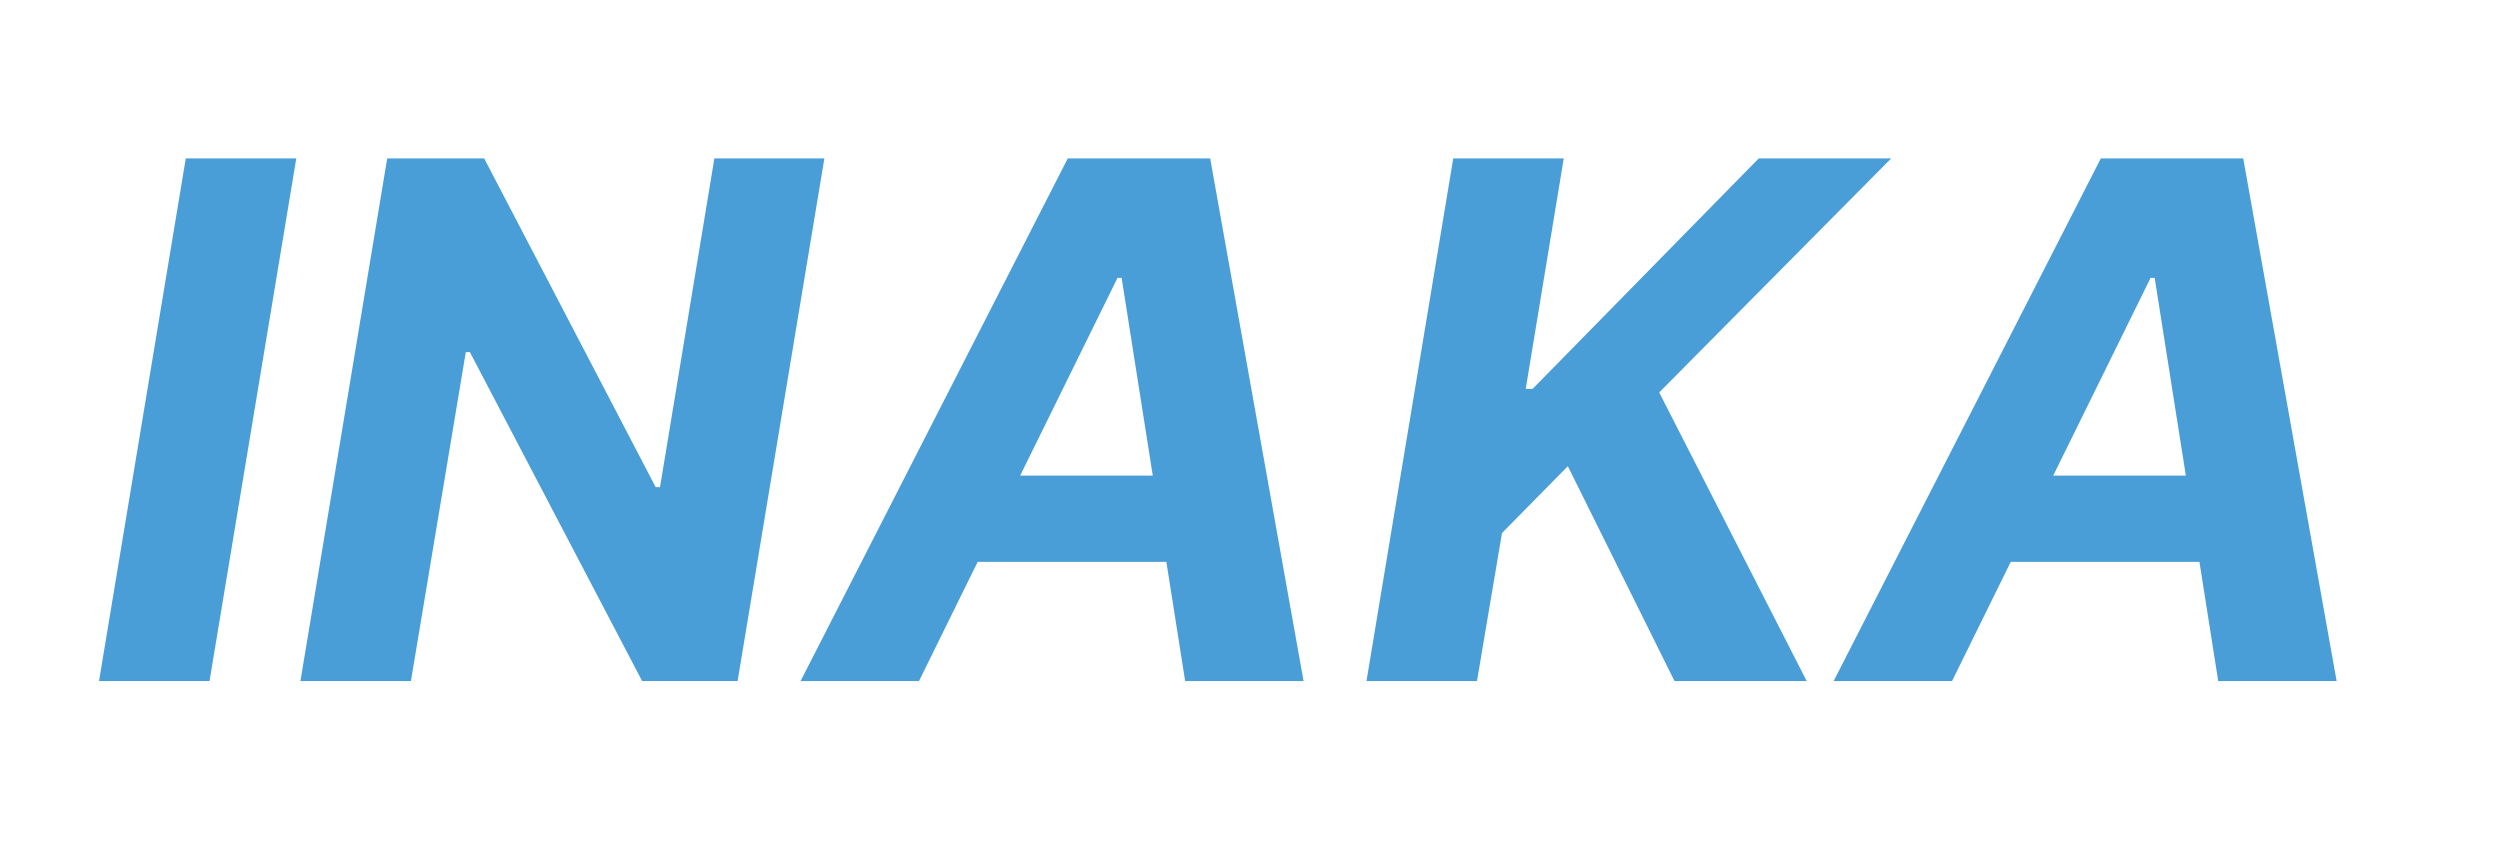
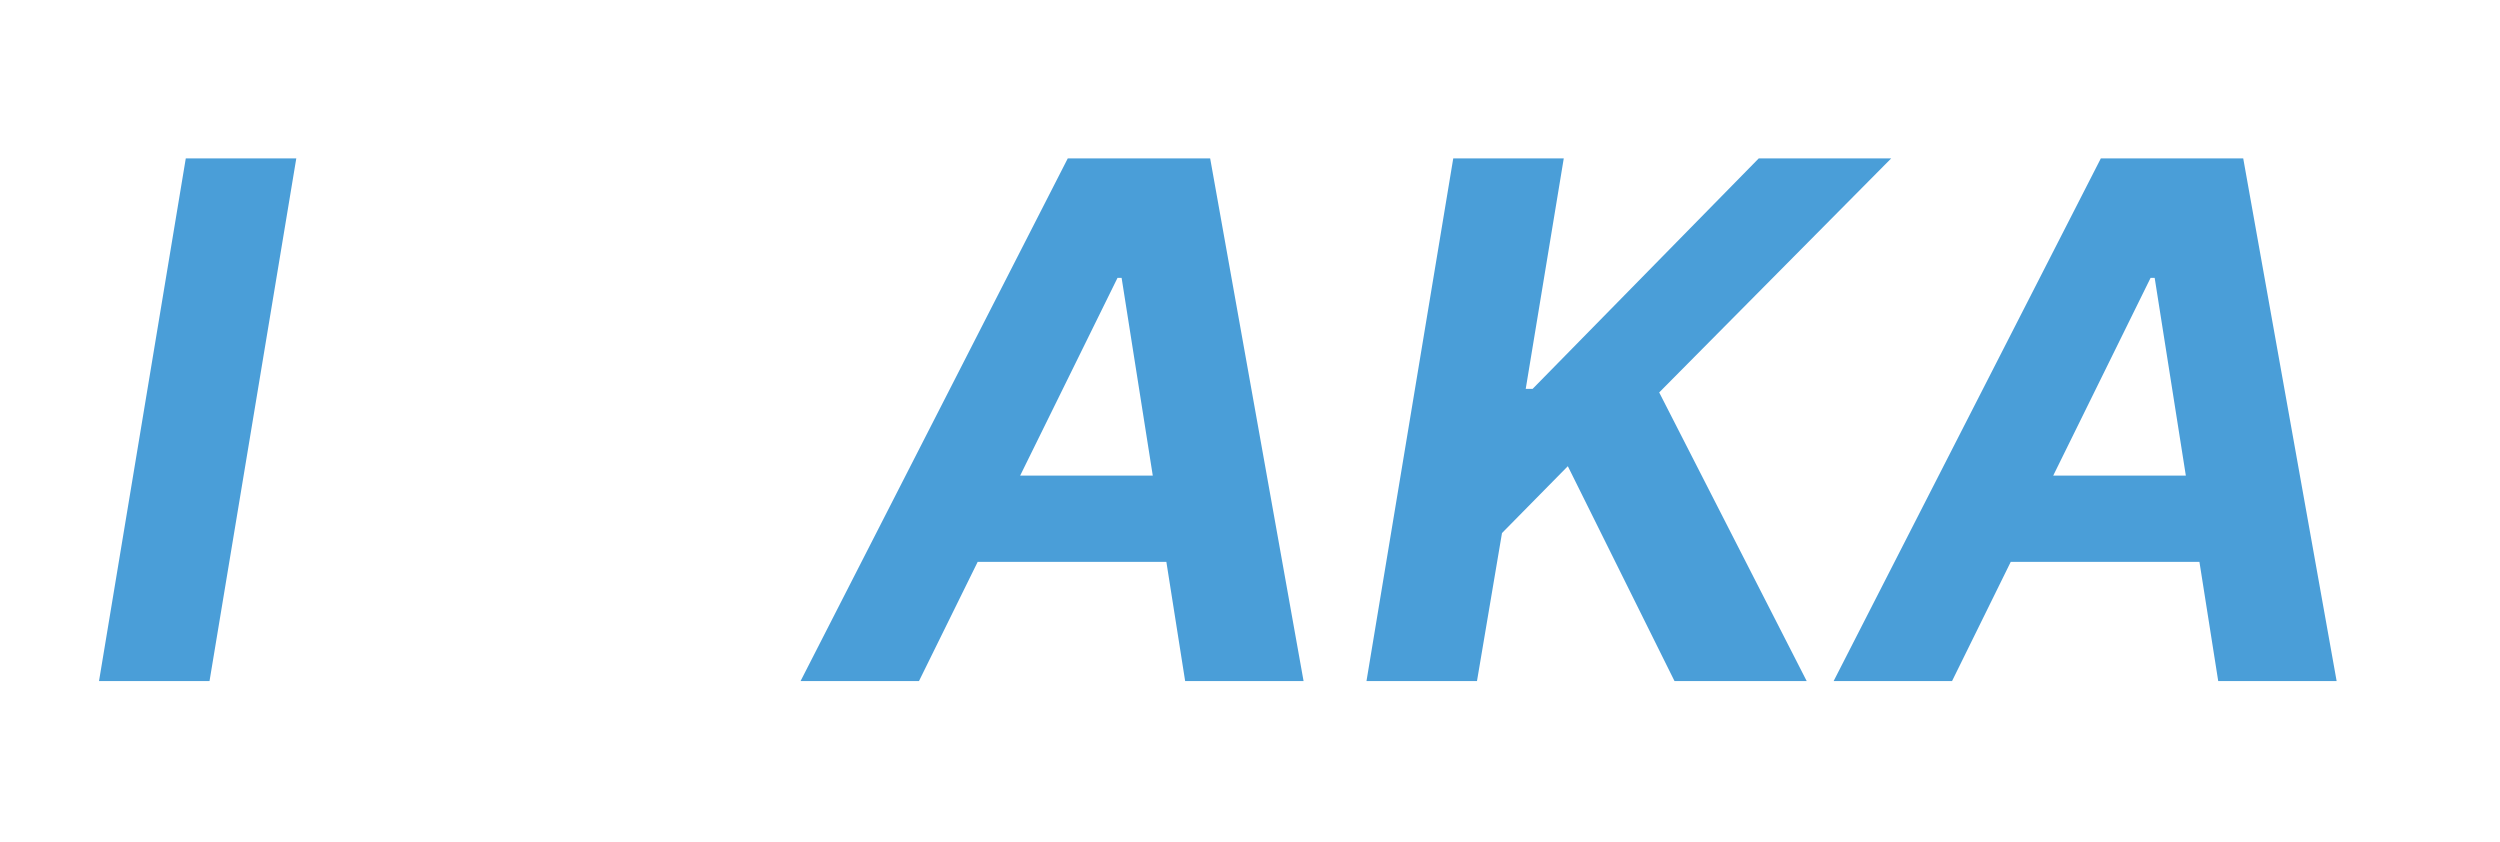
<svg xmlns="http://www.w3.org/2000/svg" width="505" height="170" viewBox="0 0 505 170" fill="none">
  <path d="M394.312 137.577H370.393L424.367 32H453.132L472 137.577H448.08L435.244 56.126H434.419L394.312 137.577ZM399.777 96.078H456.277L453.287 113.502H396.787L399.777 96.078Z" fill="#4A9ED8" />
  <path d="M276.029 137.577L293.556 32H315.878L308.197 78.551H309.588L355.263 32H382.018L335.158 79.272L364.954 137.577H338.251L316.702 94.171L303.402 107.677L298.35 137.577H276.029Z" fill="#4A9ED8" />
  <path d="M185.634 137.577H161.714L215.688 32H244.453L263.321 137.577H239.401L226.565 56.126H225.74L185.634 137.577ZM191.098 96.078H247.598L244.608 113.502H188.108L191.098 96.078Z" fill="#4A9ED8" />
-   <path d="M166.521 32L148.994 137.577H129.714L94.917 71.127H94.092L83.008 137.577H60.687L78.214 32H97.804L132.446 98.398H133.322L144.303 32H166.521Z" fill="#4A9ED8" />
  <path d="M59.849 32L42.322 137.577H20L37.527 32H59.849Z" fill="#4A9ED8" />
</svg>